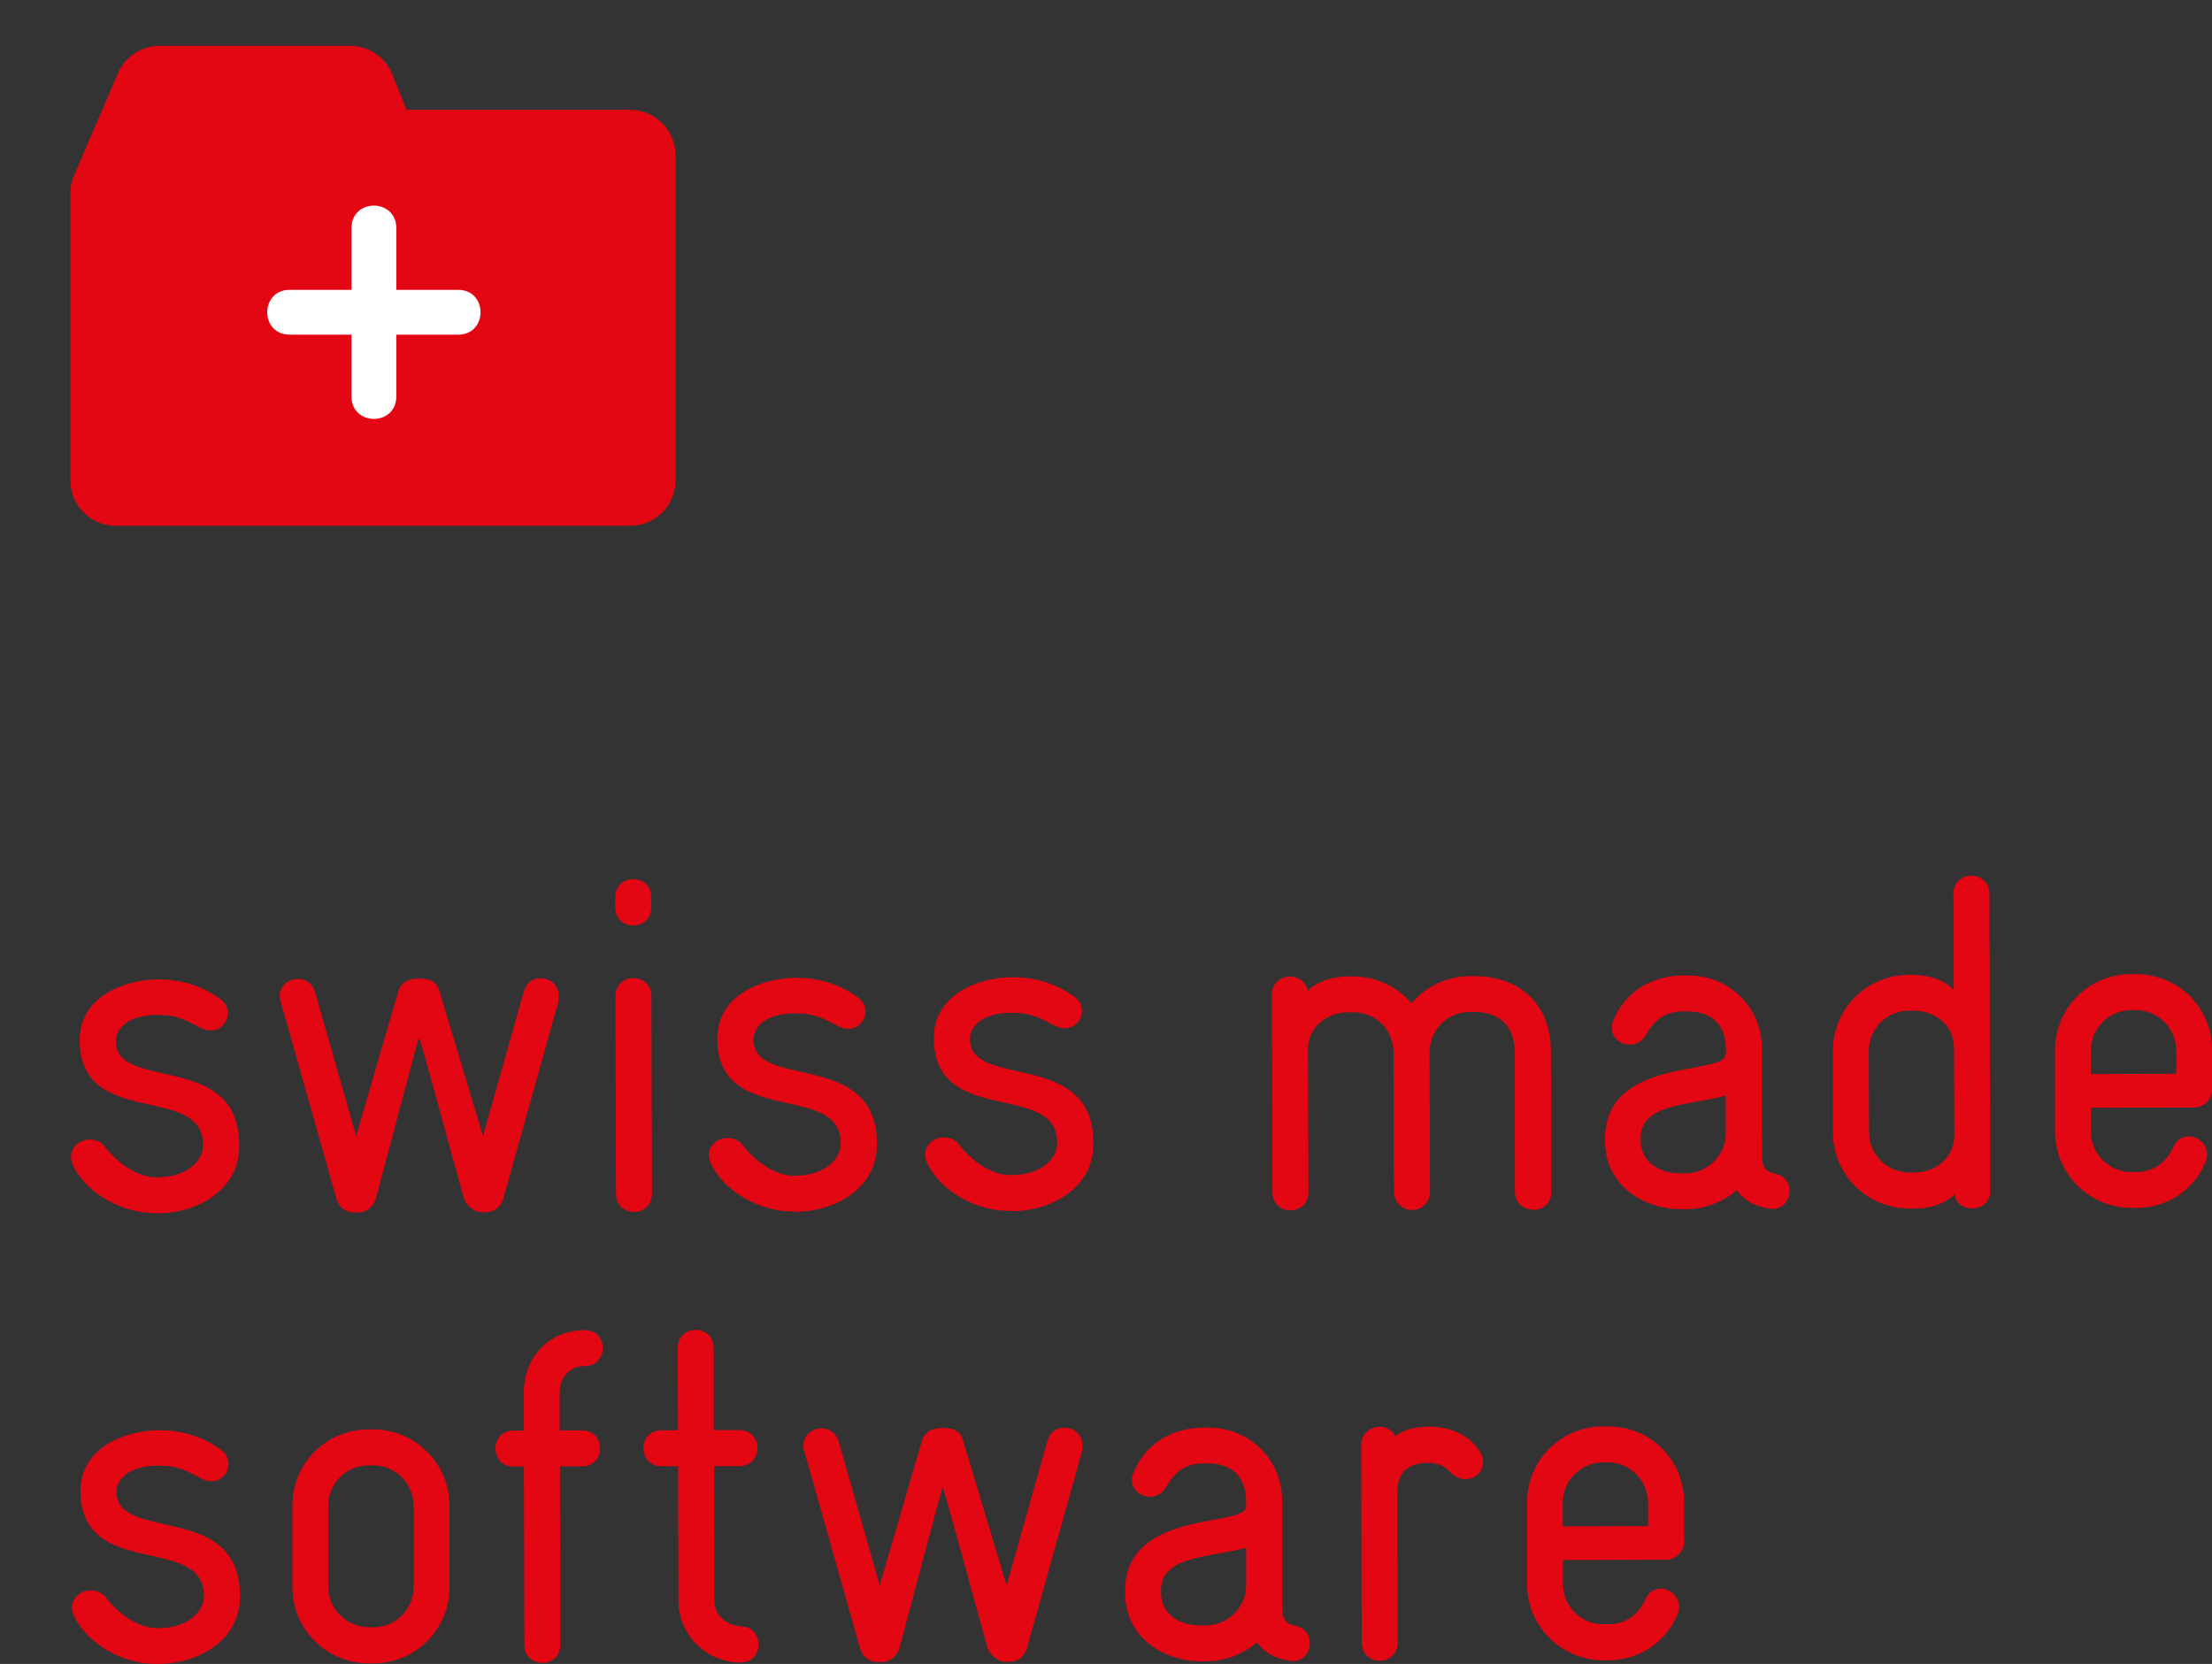
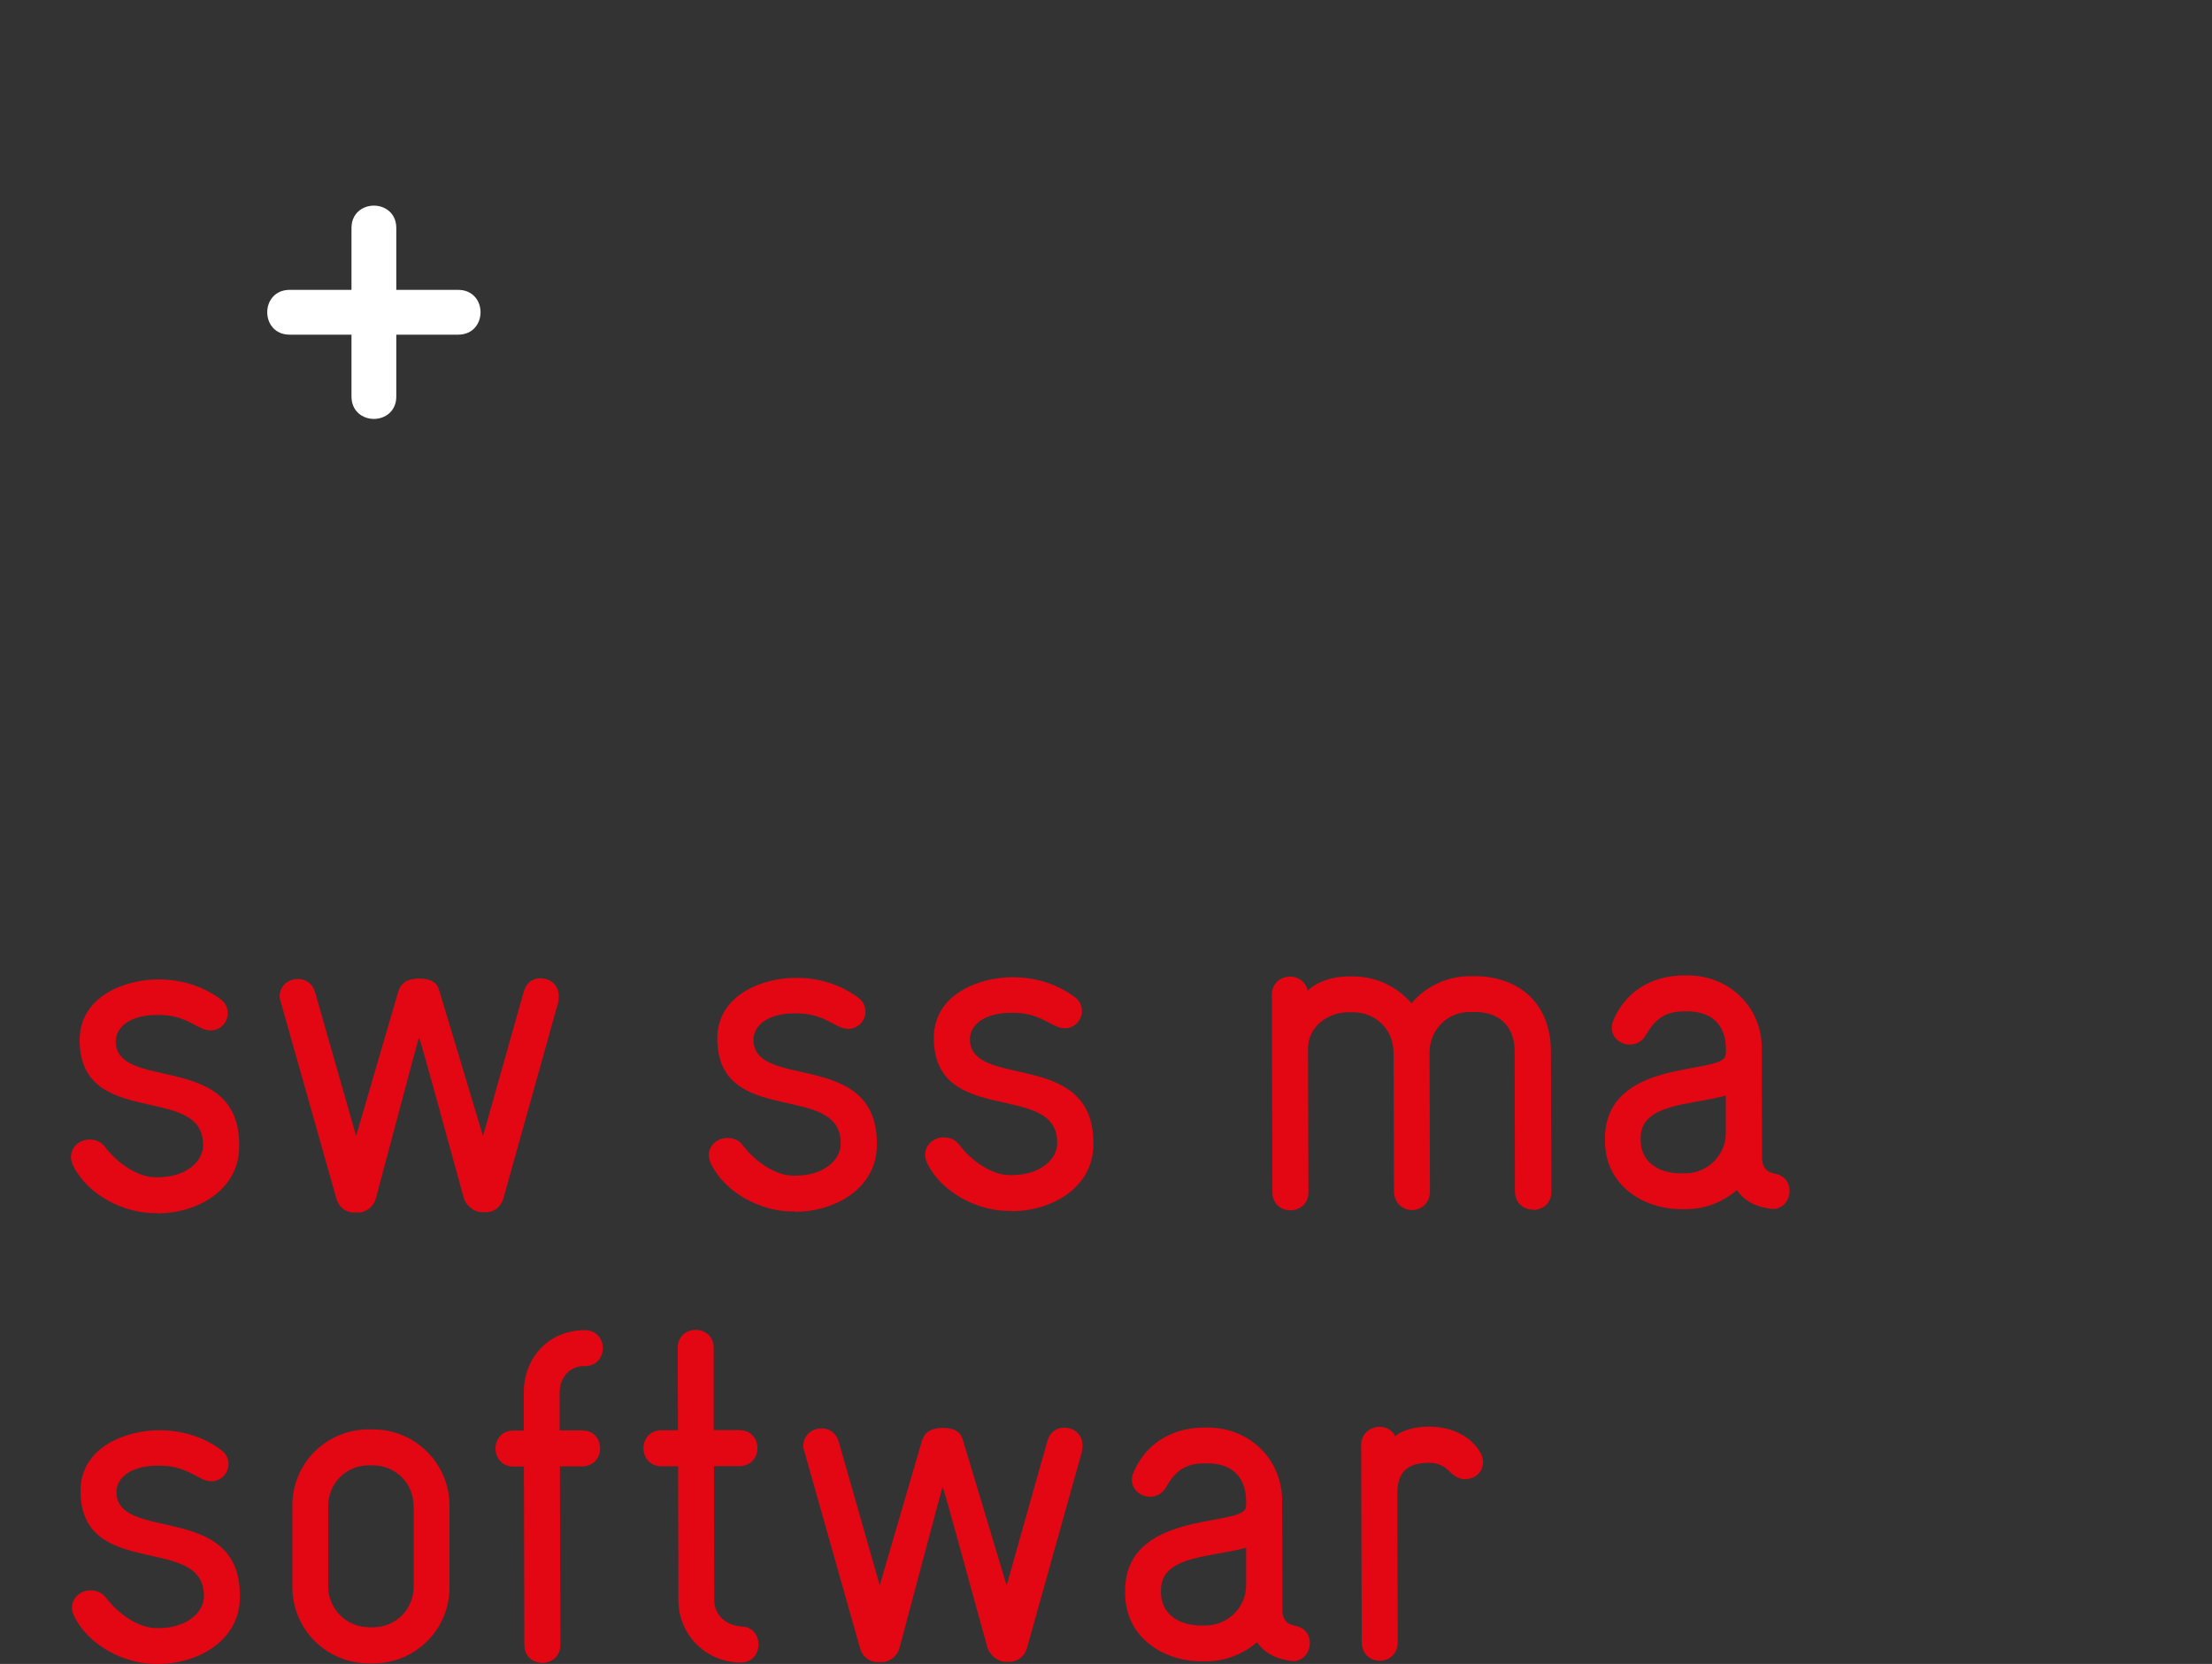
<svg xmlns="http://www.w3.org/2000/svg" id="b" width="153.05" height="115.15" viewBox="0 0 153.05 115.15">
  <rect x="0" y="0" width="153.05" height="115.15" fill="#333333" stroke="none" />
  <g id="c">
    <path d="m10.88,83.95h-.2c-2.1,0-4.59-1.23-5.61-3.26-.1-.2-.16-.43-.16-.62,0-.72.62-1.21,1.28-1.21.39,0,.82.13,1.11.55.82,1.08,2.23,2.06,3.45,2.06h.16c2,0,3.14-1.12,3.14-2.2.06-4.36-8.52-1.06-8.54-7.28,0-3.14,3.3-4.2,5.36-4.21h.13c2.26,0,3.74.97,4.3,1.4.33.26.46.59.46.95,0,.59-.49,1.18-1.18,1.18-.23,0-.46-.06-.72-.19-.69-.33-1.41-.88-2.88-.88h-.13c-1.83,0-2.81.83-2.84,1.78-.06,3.57,8.52.67,8.54,7.19v.13c0,3.01-2.9,4.63-5.66,4.63" style="fill:#e30613;" />
    <path d="m38.65,69.27l-3.83,13.7c-.13.43-.52.92-1.21.92h-.26c-.59,0-1.12-.52-1.25-.95-.79-2.82-2.91-10.67-3.11-11.16-.16.52-2.24,8.39-2.99,11.18-.1.43-.59.95-1.21.95h-.29c-.69,0-1.08-.49-1.21-.91l-3.87-13.68c-.03-.13-.07-.23-.07-.36,0-.69.52-1.21,1.27-1.21.49,0,.98.26,1.18.91l2.84,9.95,2.92-10c.16-.56.62-.89,1.41-.89h.03c.98,0,1.28.39,1.41.88l3.01,10.02,2.82-10c.2-.66.65-.92,1.14-.92.75,0,1.28.52,1.28,1.21,0,.13,0,.23-.03.36" style="fill:#e30613;" />
-     <path d="m43.82,64.05c-.62,0-1.25-.42-1.25-1.24v-.72c0-.82.62-1.25,1.24-1.25.62,0,1.25.42,1.25,1.24v.72c0,.82-.62,1.24-1.24,1.25m.05,19.82c-.62,0-1.25-.42-1.25-1.24l-.04-13.69c0-.82.62-1.25,1.24-1.25.62,0,1.25.42,1.25,1.24l.04,13.69c0,.82-.62,1.25-1.24,1.25" style="fill:#e30613;" />
    <path d="m55.02,83.84h-.2c-2.1,0-4.59-1.23-5.61-3.26-.1-.2-.16-.43-.17-.62,0-.72.62-1.21,1.28-1.21.39,0,.82.13,1.11.55.82,1.08,2.23,2.06,3.44,2.06h.16c2,0,3.14-1.12,3.14-2.2.06-4.36-8.52-1.06-8.54-7.28,0-3.14,3.3-4.2,5.36-4.21h.13c2.26,0,3.74.97,4.3,1.4.33.26.46.59.46.95,0,.59-.49,1.18-1.18,1.18-.23,0-.46-.06-.72-.19-.69-.33-1.41-.88-2.88-.88h-.13c-1.83,0-2.81.83-2.84,1.78-.06,3.57,8.52.67,8.54,7.19v.13c0,3.01-2.9,4.63-5.66,4.63" style="fill:#e30613;" />
    <path d="m69.98,83.8h-.2c-2.1,0-4.59-1.23-5.61-3.26-.1-.2-.16-.43-.16-.62,0-.72.62-1.21,1.28-1.21.39,0,.82.13,1.11.55.82,1.08,2.23,2.06,3.45,2.06h.16c2,0,3.14-1.12,3.14-2.2.06-4.36-8.52-1.06-8.54-7.28,0-3.14,3.3-4.2,5.36-4.21h.13c2.26,0,3.74.97,4.3,1.4.33.26.46.59.46.95,0,.59-.49,1.18-1.18,1.18-.23,0-.46-.06-.72-.19-.69-.33-1.41-.88-2.88-.88h-.13c-1.83,0-2.81.83-2.84,1.78-.06,3.57,8.52.67,8.54,7.19v.13c0,3.01-2.9,4.63-5.66,4.63" style="fill:#e30613;" />
    <path d="m106.07,83.71c-.62,0-1.24-.42-1.25-1.24l-.02-9.7c0-1.8-1.12-2.75-2.79-2.74h-.29c-1.57,0-2.81,1.22-2.81,2.83l.03,9.57c0,.85-.62,1.31-1.24,1.31-.62,0-1.24-.45-1.25-1.31l-.03-9.57c0-1.64-1.25-2.81-2.82-2.81h-.29c-1.47,0-2.81,1.02-2.81,2.53l.03,9.93c0,.82-.62,1.24-1.24,1.25-.62,0-1.25-.42-1.25-1.24l-.04-13.69c0-.79.62-1.25,1.27-1.25.52,0,1.08.33,1.21.98.59-.59,1.67-.99,2.82-.99h.29c1.64,0,3.08.71,4.07,1.86.98-1.15,2.42-1.87,4.06-1.88h.3c2.79,0,5.28,1.62,5.29,5.23l.03,9.7c0,.82-.62,1.25-1.24,1.25" style="fill:#e30613;" />
    <path d="m122.63,83.66l-.23-.03c-1.12-.16-1.8-.65-2.23-1.27-.95.82-2.19,1.32-3.54,1.32h-.29c-2.65,0-5.28-1.66-5.29-4.7,0-.13,0-.26,0-.39.22-5.18,7.49-4.28,8.27-5.39.1-.13.1-.39.1-.56,0-1.93-1.22-2.65-2.66-2.65h-.23c-1.34,0-2.03.56-2.65,1.64-.26.46-.69.66-1.11.66-.62,0-1.25-.46-1.25-1.14,0-.2.03-.39.13-.59,1.04-2.36,3.14-3.05,4.87-3.06h.23c2.92,0,5.15,2.21,5.15,5.03l.02,7.6c0,.59.26.98.85,1.08.72.13,1.05.65,1.05,1.18,0,.66-.42,1.28-1.21,1.28m-3.2-7.85c-2.42.66-5.8.54-5.89,2.83,0,.2,0,.1,0,.26,0,1.41,1.12,2.29,2.79,2.29h.29c1.54,0,2.81-1.25,2.81-2.79v-2.59h0Z" style="fill:#e30613;" />
-     <path d="m136.46,83.63c-.56,0-1.15-.32-1.21-.98-.46.46-1.41.99-2.82.99h-.29c-2.95,0-5.31-2.34-5.32-5.26v-5.63c-.02-2.92,2.33-5.28,5.28-5.29h.23c1.15,0,2.29.39,2.85,1.07l-.02-6.68c0-.82.62-1.25,1.24-1.25.62,0,1.25.42,1.25,1.24l.05,20.61c0,.78-.62,1.18-1.24,1.18m-1.27-11.17c0-1.51-1.32-2.52-2.79-2.52h-.29c-1.57,0-2.81,1.25-2.81,2.79l.02,5.63c0,1.54,1.25,2.78,2.79,2.78h.33c1.47,0,2.78-.99,2.78-2.6l-.02-6.09h0Z" style="fill:#e30613;" />
-     <path d="m151.81,76.64l-7.14.02v1.67c0,1.54,1.26,2.78,2.8,2.78h.33c1.28,0,2.13-.76,2.55-1.68.23-.56.65-.79,1.08-.79.66,0,1.28.55,1.28,1.27,0,.16-.03.36-.13.56-.78,1.84-2.58,3.12-4.77,3.12h-.33c-2.92,0-5.28-2.34-5.29-5.26v-5.63c-.02-2.92,2.33-5.28,5.25-5.29h.33c2.91,0,5.28,2.25,5.29,5.29v2.69c0,.65-.55,1.25-1.23,1.25m-1.26-3.93c0-1.61-1.32-2.81-2.76-2.81h-.33c-1.54,0-2.81,1.25-2.81,2.79v1.64s5.9-.02,5.9-.02v-1.61h0Z" style="fill:#e30613;" />
    <path d="m10.96,115.15h-.2c-2.1,0-4.59-1.23-5.61-3.26-.1-.2-.17-.43-.17-.62,0-.72.62-1.21,1.27-1.21.39,0,.82.13,1.12.55.82,1.08,2.23,2.06,3.44,2.06h.16c2,0,3.14-1.12,3.14-2.2.05-4.36-8.52-1.06-8.54-7.28,0-3.14,3.3-4.2,5.36-4.21h.13c2.26,0,3.74.97,4.29,1.4.33.26.46.59.46.95,0,.59-.49,1.18-1.18,1.18-.23,0-.46-.06-.72-.2-.69-.33-1.41-.88-2.88-.88h-.13c-1.83,0-2.82.83-2.84,1.78-.06,3.57,8.52.67,8.54,7.18v.13c0,3.01-2.9,4.63-5.66,4.63" style="fill:#e30613;" />
    <path d="m25.85,115.11h-.33c-2.92,0-5.28-2.34-5.29-5.26v-5.64c-.02-2.92,2.33-5.28,5.25-5.29h.33c2.92,0,5.28,2.35,5.29,5.26v5.64c.02,2.92-2.33,5.28-5.25,5.29m2.76-10.92c0-1.54-1.25-2.78-2.79-2.78h-.33c-1.54,0-2.78,1.25-2.78,2.79v5.63c.02,1.54,1.27,2.78,2.84,2.78h.29c1.54,0,2.78-1.25,2.78-2.79v-5.63h-.01Z" style="fill:#e30613;" />
    <path d="m40.45,94.53c-1.05,0-1.73.82-1.73,1.84v2.62s1.55,0,1.55,0c.85,0,1.25.62,1.25,1.24,0,.62-.42,1.24-1.24,1.25h-1.54s.03,12.35.03,12.35c0,.82-.62,1.25-1.24,1.25-.62,0-1.25-.42-1.25-1.24l-.03-12.35h-.72c-.82,0-1.24-.62-1.25-1.24,0-.62.42-1.25,1.24-1.25h.72s0-2.62,0-2.62c0-2.49,1.79-4.33,4.22-4.33.82,0,1.25.62,1.25,1.24,0,.62-.42,1.25-1.24,1.25" style="fill:#e30613;" />
    <path d="m51.24,115.05c-2.39,0-4.3-1.92-4.3-4.31l-.02-9.27h-1.15c-.82,0-1.25-.62-1.25-1.24,0-.62.42-1.25,1.24-1.25h1.15s-.02-5.7-.02-5.7c0-.82.62-1.25,1.24-1.25.62,0,1.25.42,1.25,1.24v5.7s1.78,0,1.78,0c.82,0,1.25.62,1.25,1.24,0,.62-.42,1.24-1.24,1.25h-1.77s.02,9.24.02,9.24c0,1.15.89,1.8,1.91,1.86.79.03,1.15.65,1.15,1.24,0,.62-.39,1.25-1.24,1.25" style="fill:#e30613;" />
    <path d="m74.88,100.38l-3.83,13.7c-.13.43-.52.92-1.21.92h-.26c-.59,0-1.11-.52-1.25-.95-.79-2.82-2.91-10.67-3.11-11.16-.16.52-2.24,8.39-2.99,11.18-.1.43-.59.95-1.21.95h-.29c-.69,0-1.08-.49-1.21-.91l-3.87-13.68c-.04-.13-.07-.23-.07-.36,0-.69.52-1.21,1.27-1.22.49,0,.98.26,1.18.91l2.84,9.95,2.92-10c.16-.56.62-.89,1.41-.89h.03c.98,0,1.28.39,1.41.88l3.01,10.02,2.82-10c.19-.65.65-.92,1.15-.92.75,0,1.28.52,1.28,1.21,0,.13,0,.23-.03.36" style="fill:#e30613;" />
    <path d="m89.43,114.95l-.23-.03c-1.11-.16-1.8-.65-2.23-1.27-.95.82-2.19,1.32-3.54,1.32h-.29c-2.65,0-5.28-1.66-5.29-4.7,0-.13,0-.26,0-.39.22-5.18,7.49-4.28,8.28-5.4.1-.13.1-.39.09-.56,0-1.93-1.22-2.65-2.66-2.65h-.23c-1.34,0-2.03.56-2.65,1.65-.26.46-.69.66-1.11.66-.62,0-1.24-.45-1.25-1.14,0-.2.03-.39.13-.59,1.04-2.36,3.14-3.05,4.87-3.06h.23c2.92,0,5.15,2.21,5.16,5.03l.02,7.6c0,.59.26.98.85,1.08.72.13,1.05.65,1.05,1.18,0,.66-.42,1.28-1.21,1.28m-3.2-7.85c-2.42.66-5.8.54-5.89,2.83,0,.2,0,.1,0,.26,0,1.41,1.12,2.29,2.79,2.29h.29c1.54,0,2.81-1.25,2.81-2.79v-2.59h0Z" style="fill:#e30613;" />
    <path d="m101.4,102.37c-.33,0-.69-.13-1.02-.46-.26-.26-.69-.68-1.51-.68-1.93,0-2.19,1.12-2.19,2.2l.03,10.19c0,.88-.62,1.31-1.24,1.31-.62,0-1.25-.42-1.25-1.31l-.04-13.63c0-.79.65-1.25,1.28-1.25.43,0,.85.19,1.08.65,0,0,.65-.66,2.36-.66,1.25,0,2.62.45,3.41,1.6.23.33.3.59.3.85,0,.69-.55,1.18-1.21,1.18" style="fill:#e30613;" />
-     <path d="m115.28,107.94l-7.14.02v1.67c0,1.54,1.26,2.78,2.8,2.78h.33c1.28,0,2.13-.76,2.55-1.68.23-.56.65-.79,1.08-.79.65,0,1.28.55,1.28,1.27,0,.16-.03.36-.13.56-.78,1.84-2.58,3.12-4.77,3.13h-.33c-2.92,0-5.28-2.35-5.29-5.26v-5.64c-.02-2.92,2.33-5.28,5.25-5.29h.33c2.92,0,5.28,2.25,5.29,5.29v2.69c0,.65-.55,1.25-1.24,1.25m-1.26-3.93c0-1.61-1.32-2.81-2.76-2.81h-.33c-1.54,0-2.82,1.25-2.81,2.79v1.64s5.9-.02,5.9-.02v-1.61h0Z" style="fill:#e30613;" />
-     <path d="m43.59,7.6h-15.46c-.49-1.22-.99-2.46-.99-2.46-.48-1.19-1.63-1.97-2.91-1.97h-13.19c-1.25,0-2.39.75-2.88,1.9l-3.03,7.05c-.17.39-.26.81-.26,1.24v19.89c0,1.73,1.41,3.14,3.14,3.14h35.59c1.73,0,3.14-1.41,3.14-3.14V10.74c0-1.73-1.41-3.14-3.14-3.14" style="fill:#e30613;" />
    <path d="m31.7,23.16h-4.28v4.28c0,1.02-.77,1.55-1.55,1.55s-1.55-.53-1.55-1.55v-4.28h-4.28c-1.02,0-1.55-.77-1.55-1.55s.53-1.55,1.55-1.55h4.28v-4.28c0-1.02.77-1.55,1.55-1.55s1.55.53,1.55,1.55v4.28h4.28c1.02,0,1.55.77,1.55,1.55s-.53,1.55-1.55,1.55" style="fill:#fff;" />
  </g>
</svg>